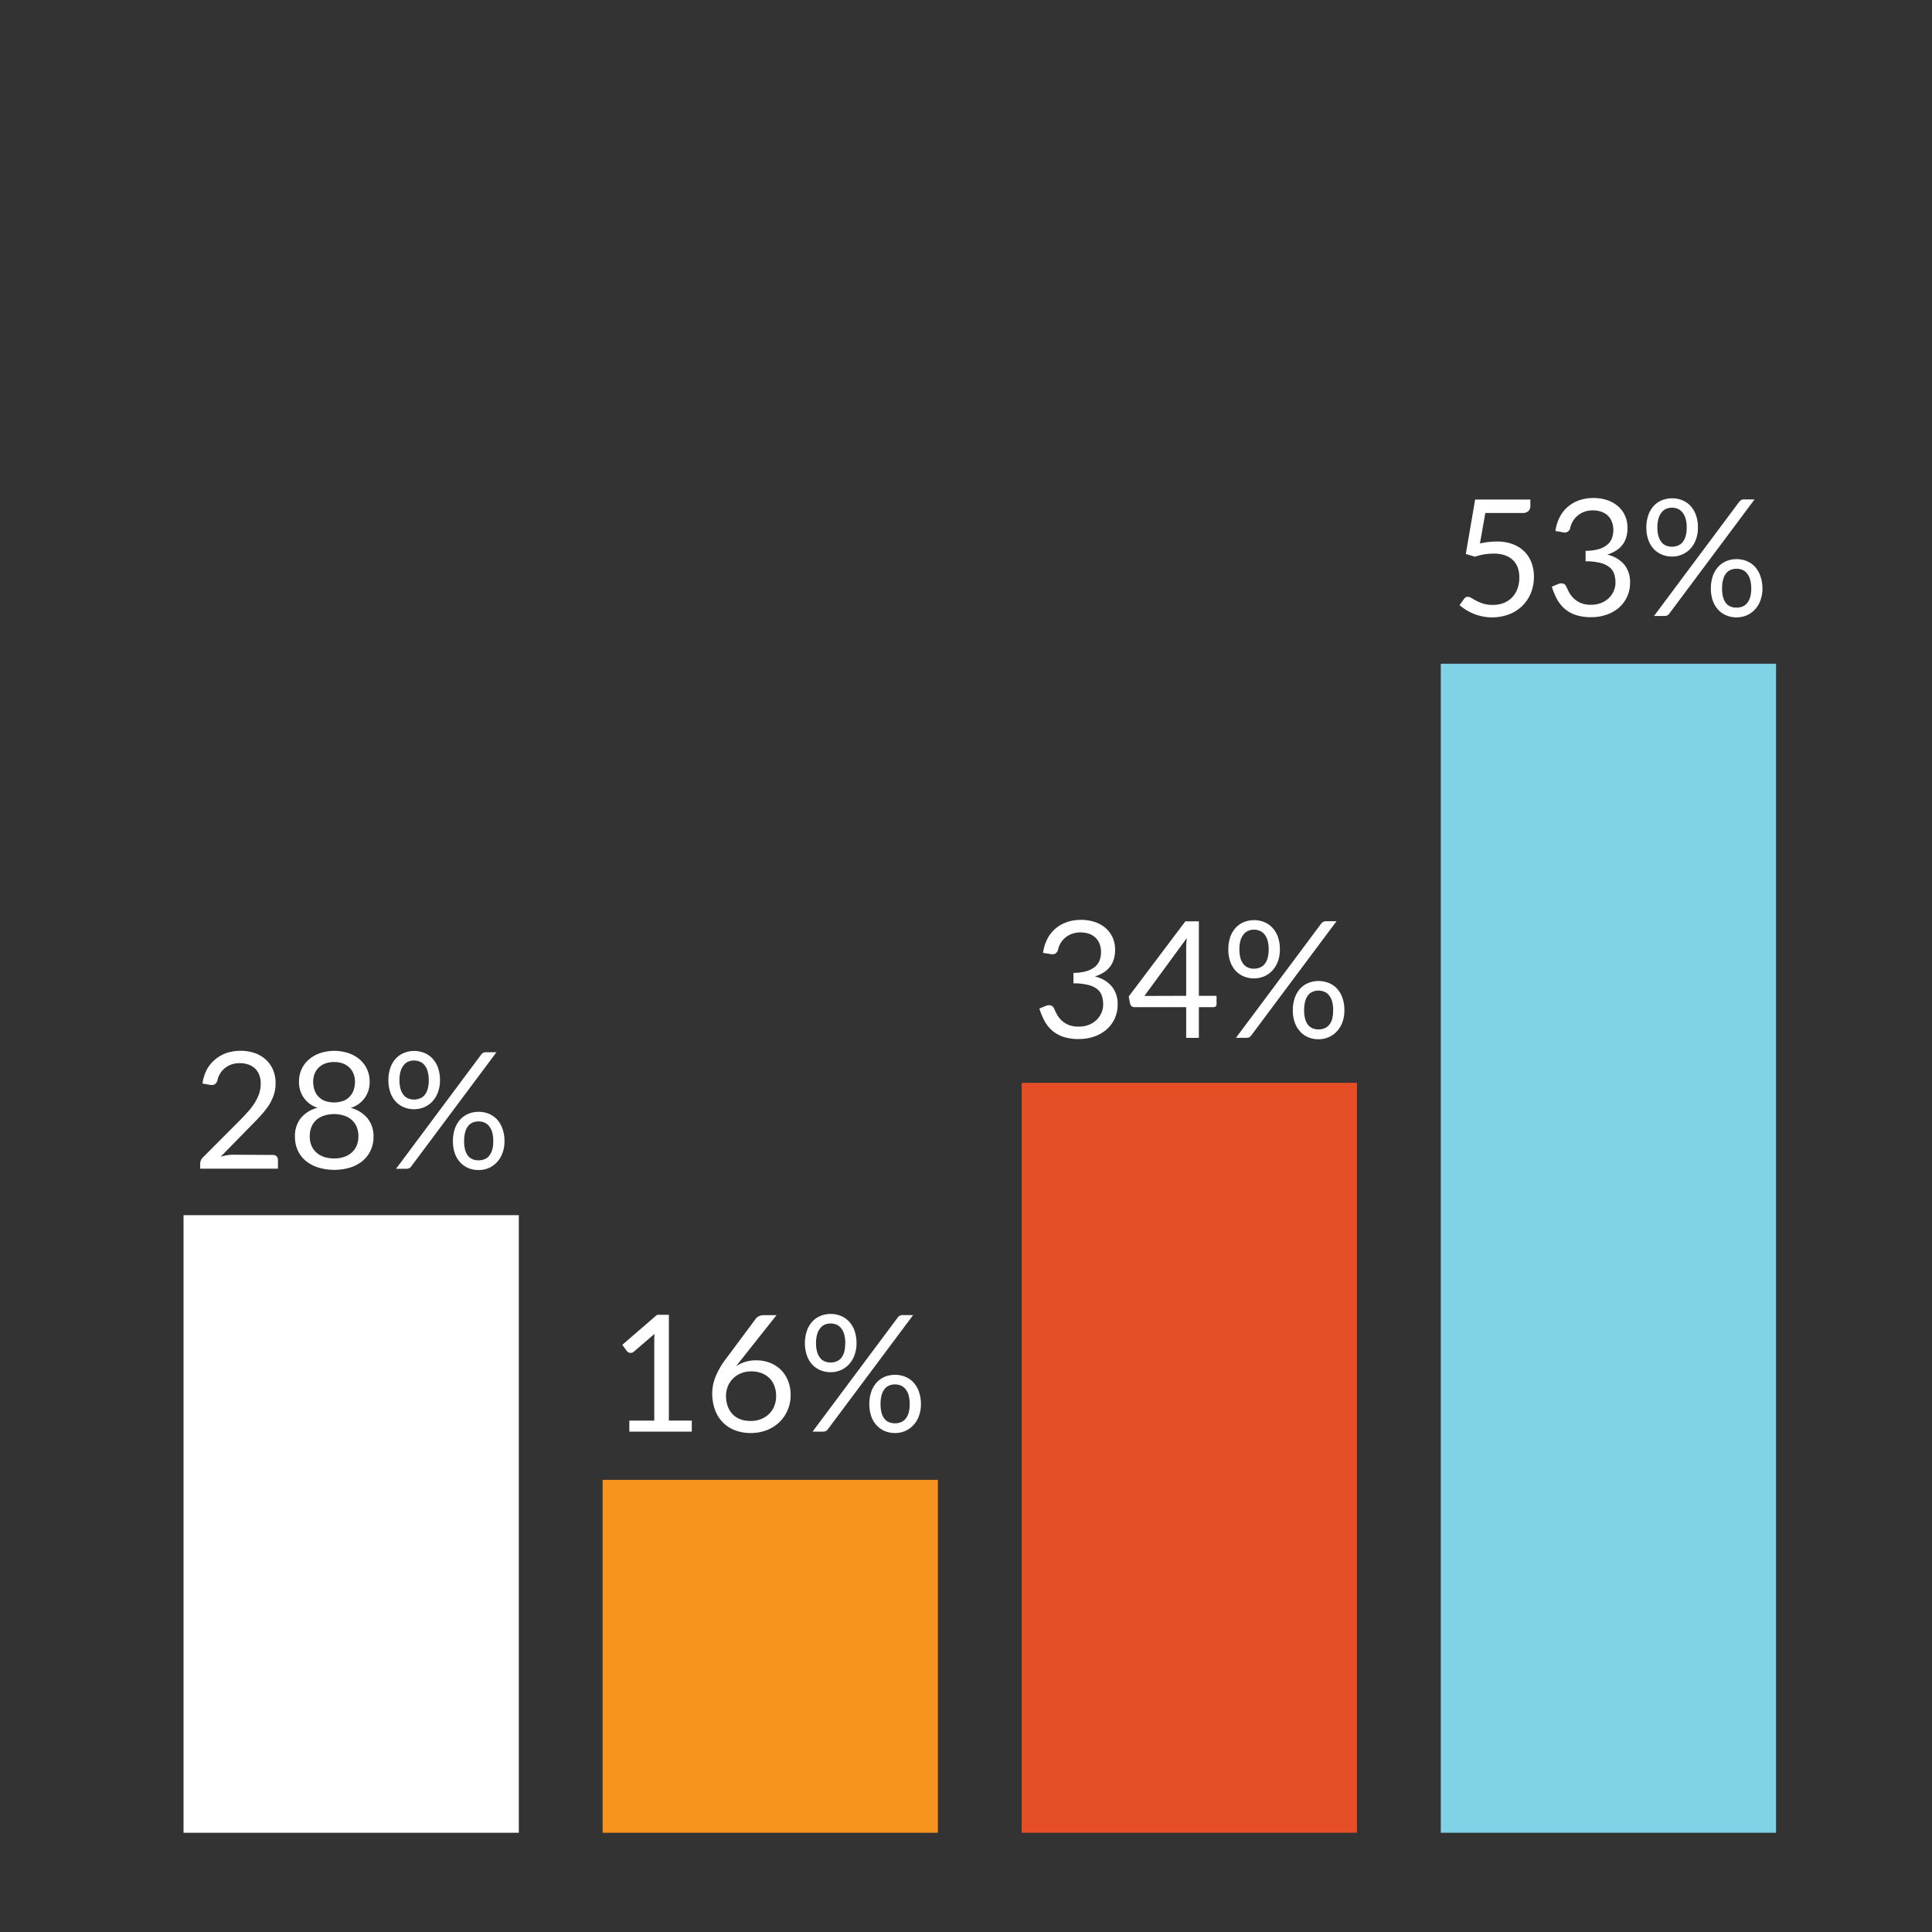
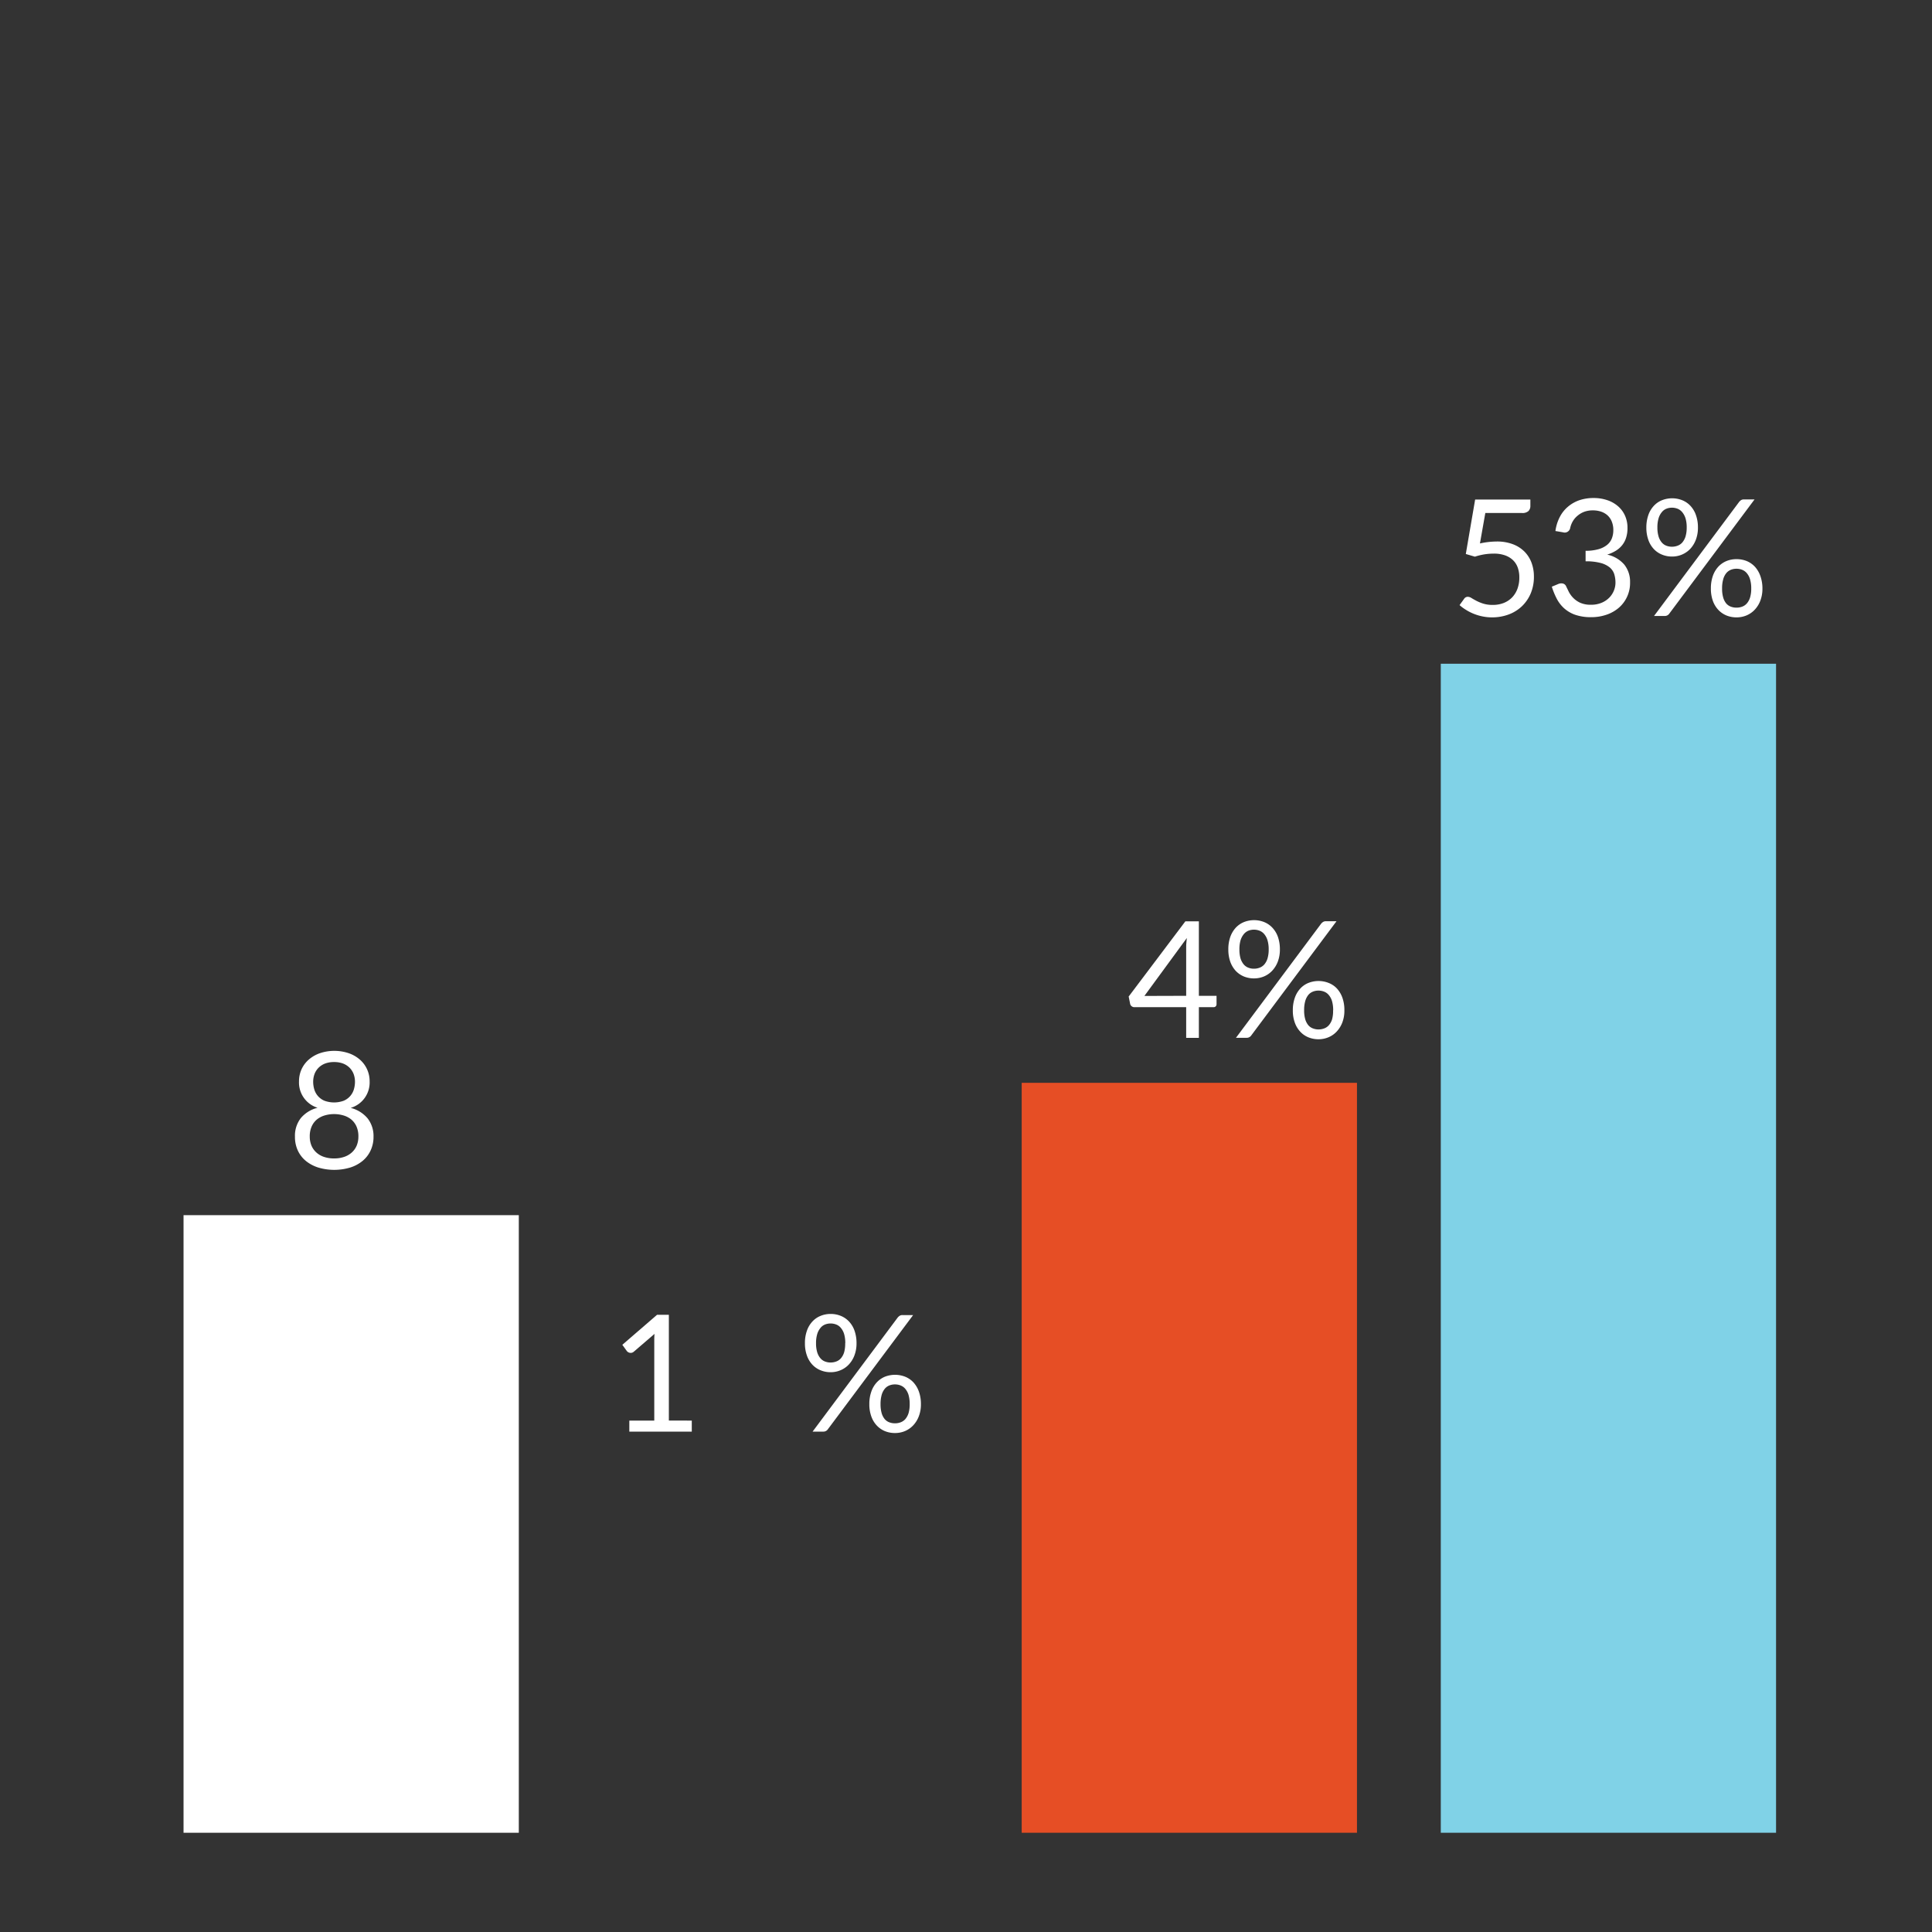
<svg xmlns="http://www.w3.org/2000/svg" viewBox="0 0 600 600">
  <rect x="0" y="0" width="600" height="600" fill="#333333" stroke="none" />
  <defs>
    <style>.cls-1{fill:#80d2e7;}.cls-2{fill:#e64e25;}.cls-3{fill:#f79420;}.cls-4{fill:#fff;}</style>
  </defs>
  <g id="Charts">
    <rect class="cls-1" x="447.45" y="206.13" width="104.12" height="363.05" />
    <rect class="cls-2" x="317.3" y="336.28" width="104.12" height="232.9" />
-     <rect class="cls-3" x="187.15" y="459.58" width="104.12" height="109.6" />
    <rect class="cls-4" x="57" y="377.38" width="104.12" height="191.8" />
  </g>
  <g id="Labels">
-     <path class="cls-4" d="M84.73,358.68a1.59,1.59,0,0,1,1.16.42,1.51,1.51,0,0,1,.43,1.12v2.72H62.17V361.4a2.72,2.72,0,0,1,.2-1,3,3,0,0,1,.63-.94l11.6-11.64c1-1,1.83-1.92,2.63-2.82a20,20,0,0,0,2-2.71,13.56,13.56,0,0,0,1.29-2.77,9.7,9.7,0,0,0,.45-3,7.27,7.27,0,0,0-.5-2.79,5.54,5.54,0,0,0-1.38-2,5.73,5.73,0,0,0-2.06-1.17,8.11,8.11,0,0,0-2.55-.39,7.66,7.66,0,0,0-2.55.4,6.82,6.82,0,0,0-2.06,1.12,6.46,6.46,0,0,0-1.5,1.71,6.53,6.53,0,0,0-.86,2.17,2.12,2.12,0,0,1-.82,1.18,2.35,2.35,0,0,1-1.46.16l-2.35-.4a13.38,13.38,0,0,1,1.38-4.39A10.53,10.53,0,0,1,66.86,329a11,11,0,0,1,3.55-2A14.07,14.07,0,0,1,79,327a10.12,10.12,0,0,1,3.46,2,9.09,9.09,0,0,1,2.3,3.17,10.38,10.38,0,0,1,.83,4.24,11.34,11.34,0,0,1-.6,3.75,15.16,15.16,0,0,1-1.64,3.3,26.61,26.61,0,0,1-2.39,3c-.9,1-1.86,2-2.87,3l-9.55,9.75a20.79,20.79,0,0,1,2-.44,12.59,12.59,0,0,1,2-.16Z" />
    <path class="cls-4" d="M108.93,344.07a10,10,0,0,1,5.2,3.21A8.89,8.89,0,0,1,116,353a9.88,9.88,0,0,1-.9,4.28,9.18,9.18,0,0,1-2.5,3.25,11.36,11.36,0,0,1-3.85,2.06,17.38,17.38,0,0,1-9.9,0,11.55,11.55,0,0,1-3.87-2.06,9.18,9.18,0,0,1-2.5-3.25,10,10,0,0,1-.88-4.28,8.89,8.89,0,0,1,1.82-5.76,9.91,9.91,0,0,1,5.2-3.21,8.22,8.22,0,0,1-5.76-8.21,9,9,0,0,1,.78-3.73,8.9,8.9,0,0,1,2.23-3,10.53,10.53,0,0,1,3.45-2,14.08,14.08,0,0,1,9,0,10.47,10.47,0,0,1,3.46,2,8.75,8.75,0,0,1,2.22,3,8.85,8.85,0,0,1,.79,3.73,8.22,8.22,0,0,1-5.76,8.21Zm-5.18,15.69a9.46,9.46,0,0,0,3.17-.49,6.69,6.69,0,0,0,2.37-1.39,6,6,0,0,0,1.5-2.15,7.22,7.22,0,0,0,.51-2.76,7.43,7.43,0,0,0-.62-3.2,6,6,0,0,0-1.66-2.16,7,7,0,0,0-2.42-1.22,10.35,10.35,0,0,0-5.7,0,7,7,0,0,0-2.42,1.22,5.9,5.9,0,0,0-1.66,2.16,7.43,7.43,0,0,0-.62,3.2,7.22,7.22,0,0,0,.51,2.76,6,6,0,0,0,1.5,2.15,6.61,6.61,0,0,0,2.37,1.39A9.46,9.46,0,0,0,103.75,359.76Zm0-29.93a7.71,7.71,0,0,0-2.84.48,5.87,5.87,0,0,0-2,1.31,5.55,5.55,0,0,0-1.24,1.95,6.86,6.86,0,0,0-.41,2.37,8.34,8.34,0,0,0,.35,2.4,5.63,5.63,0,0,0,1.14,2.06,5.57,5.57,0,0,0,2,1.44,8.71,8.71,0,0,0,6,0,5.57,5.57,0,0,0,2-1.44,5.63,5.63,0,0,0,1.14-2.06,8.34,8.34,0,0,0,.35-2.4,6.86,6.86,0,0,0-.41-2.37,5.69,5.69,0,0,0-1.24-1.95,5.87,5.87,0,0,0-2-1.31A7.75,7.75,0,0,0,103.75,329.83Z" />
-     <path class="cls-4" d="M136.64,335.49a10.34,10.34,0,0,1-.66,3.8,8.64,8.64,0,0,1-1.75,2.83,7.59,7.59,0,0,1-2.56,1.75,7.74,7.74,0,0,1-3.06.61,8.05,8.05,0,0,1-3.16-.61,7.14,7.14,0,0,1-2.54-1.75,8,8,0,0,1-1.68-2.83,11.26,11.26,0,0,1-.61-3.8,11.56,11.56,0,0,1,.61-3.87,8,8,0,0,1,1.68-2.85,6.94,6.94,0,0,1,2.54-1.77,8.05,8.05,0,0,1,3.16-.61,8.15,8.15,0,0,1,3.18.61,7.15,7.15,0,0,1,2.55,1.77,8.05,8.05,0,0,1,1.69,2.85A11.31,11.31,0,0,1,136.64,335.49Zm12.81-8A2.51,2.51,0,0,1,150,327a1.65,1.65,0,0,1,.92-.22h3.26l-26.47,35.46a1.73,1.73,0,0,1-.58.53,1.68,1.68,0,0,1-.86.2H123Zm-16.3,8a10,10,0,0,0-.35-2.83,5.53,5.53,0,0,0-1-1.91,3.6,3.6,0,0,0-1.46-1.07,4.71,4.71,0,0,0-1.76-.33,4.58,4.58,0,0,0-1.75.33,3.45,3.45,0,0,0-1.41,1.07,5.35,5.35,0,0,0-1,1.91,9.6,9.6,0,0,0-.36,2.83,9.45,9.45,0,0,0,.36,2.79,5.15,5.15,0,0,0,1,1.87,3.44,3.44,0,0,0,1.41,1,4.78,4.78,0,0,0,1.75.32,4.91,4.91,0,0,0,1.76-.32,3.59,3.59,0,0,0,1.46-1,5.32,5.32,0,0,0,1-1.87A9.82,9.82,0,0,0,133.15,335.49Zm23.52,18.92a10.28,10.28,0,0,1-.66,3.79,8.38,8.38,0,0,1-1.75,2.81,7.58,7.58,0,0,1-2.55,1.76,8,8,0,0,1-3.07.6,8.21,8.21,0,0,1-3.17-.6,7.31,7.31,0,0,1-2.53-1.76,8.09,8.09,0,0,1-1.68-2.81,11.21,11.21,0,0,1-.6-3.79,11.66,11.66,0,0,1,.6-3.88,8.28,8.28,0,0,1,1.68-2.87,7.33,7.33,0,0,1,2.53-1.77,8.21,8.21,0,0,1,3.17-.6,8.36,8.36,0,0,1,3.17.6,7.32,7.32,0,0,1,2.55,1.77,8.45,8.45,0,0,1,1.69,2.87A11.4,11.4,0,0,1,156.67,354.41Zm-3.49,0a9.86,9.86,0,0,0-.35-2.85,5.39,5.39,0,0,0-1-1.9,3.63,3.63,0,0,0-1.45-1.06,4.8,4.8,0,0,0-1.77-.33,4.67,4.67,0,0,0-1.76.33,3.57,3.57,0,0,0-1.43,1.06,5.2,5.2,0,0,0-.94,1.9,10.25,10.25,0,0,0-.34,2.85,9.73,9.73,0,0,0,.34,2.78,5.11,5.11,0,0,0,.94,1.85,3.52,3.52,0,0,0,1.43,1,4.86,4.86,0,0,0,1.76.31,5,5,0,0,0,1.77-.31,3.58,3.58,0,0,0,1.45-1,5.31,5.31,0,0,0,1-1.85A9.36,9.36,0,0,0,153.18,354.41Z" />
    <path class="cls-4" d="M214.84,441.18v3.43h-19.4v-3.43h7.75V416.5c0-.74,0-1.49.08-2.25l-6.44,5.53a1.4,1.4,0,0,1-.66.34,1.54,1.54,0,0,1-.6,0,1.39,1.39,0,0,1-.52-.21,1.5,1.5,0,0,1-.37-.32l-1.41-1.95,10.78-9.32h3.67v32.84Z" />
-     <path class="cls-4" d="M230.4,422l-.92,1.17c-.3.38-.58.76-.85,1.13a10.14,10.14,0,0,1,2.83-1.36,11.27,11.27,0,0,1,3.36-.48,11.77,11.77,0,0,1,4.14.71,9.82,9.82,0,0,1,3.4,2.1,10,10,0,0,1,2.31,3.39,11.58,11.58,0,0,1,.86,4.58,11.72,11.72,0,0,1-.91,4.65,11.38,11.38,0,0,1-2.54,3.74,11.76,11.76,0,0,1-3.91,2.5,13.69,13.69,0,0,1-5,.91,13.46,13.46,0,0,1-4.95-.87,10.5,10.5,0,0,1-3.78-2.48,10.83,10.83,0,0,1-2.4-3.89,14.72,14.72,0,0,1-.85-5.11,13.94,13.94,0,0,1,1-5.07,25,25,0,0,1,3.35-5.75l9.19-12.35a2.87,2.87,0,0,1,1-.77,3.06,3.06,0,0,1,1.42-.31h4Zm2.63,19.3a8.84,8.84,0,0,0,3.29-.58,7.43,7.43,0,0,0,2.53-1.62,7.18,7.18,0,0,0,1.62-2.45,8.35,8.35,0,0,0,.56-3.08,8.81,8.81,0,0,0-.55-3.2,6.74,6.74,0,0,0-1.58-2.42,6.83,6.83,0,0,0-2.44-1.53,8.86,8.86,0,0,0-3.11-.53,8.41,8.41,0,0,0-3.28.62,7.42,7.42,0,0,0-2.49,1.67,7.19,7.19,0,0,0-1.56,2.42,7.63,7.63,0,0,0-.55,2.87,9.47,9.47,0,0,0,.51,3.18,7,7,0,0,0,1.48,2.48,6.58,6.58,0,0,0,2.37,1.6A8.45,8.45,0,0,0,233,441.28Z" />
    <path class="cls-4" d="M266,417.16a10.34,10.34,0,0,1-.66,3.8,8.5,8.5,0,0,1-1.76,2.83,7.45,7.45,0,0,1-2.55,1.75,7.79,7.79,0,0,1-3.07.61,8,8,0,0,1-3.15-.61,7.14,7.14,0,0,1-2.54-1.75,8,8,0,0,1-1.68-2.83,11,11,0,0,1-.61-3.8,11.31,11.31,0,0,1,.61-3.87,8,8,0,0,1,1.68-2.85,6.94,6.94,0,0,1,2.54-1.77,8,8,0,0,1,3.15-.61,8.17,8.17,0,0,1,3.19.61,7.24,7.24,0,0,1,2.55,1.77,8.05,8.05,0,0,1,1.69,2.85A11.56,11.56,0,0,1,266,417.16Zm12.8-8a2.78,2.78,0,0,1,.6-.53,1.63,1.63,0,0,1,.92-.22h3.26l-26.48,35.46a1.65,1.65,0,0,1-1.44.73h-3.3Zm-16.29,8a10,10,0,0,0-.35-2.83,5.37,5.37,0,0,0-1-1.91,3.42,3.42,0,0,0-1.45-1.07,4.72,4.72,0,0,0-1.77-.33,4.57,4.57,0,0,0-1.74.33,3.37,3.37,0,0,0-1.41,1.07,5.35,5.35,0,0,0-1,1.91,9.6,9.6,0,0,0-.36,2.83,9.45,9.45,0,0,0,.36,2.79,5.15,5.15,0,0,0,1,1.87,3.44,3.44,0,0,0,1.41,1,4.76,4.76,0,0,0,1.74.32,4.92,4.92,0,0,0,1.77-.32,3.49,3.49,0,0,0,1.45-1,5.17,5.17,0,0,0,1-1.87A9.82,9.82,0,0,0,262.48,417.16ZM286,436.08a10.19,10.19,0,0,1-.66,3.78,8.35,8.35,0,0,1-1.76,2.82,7.48,7.48,0,0,1-2.55,1.76,7.93,7.93,0,0,1-3.07.6,8.25,8.25,0,0,1-3.17-.6,7.27,7.27,0,0,1-2.52-1.76,7.9,7.9,0,0,1-1.68-2.82,10.86,10.86,0,0,1-.61-3.78,11.37,11.37,0,0,1,.61-3.88,8.13,8.13,0,0,1,1.68-2.87,7.29,7.29,0,0,1,2.52-1.77,8.67,8.67,0,0,1,6.34,0,7.26,7.26,0,0,1,2.56,1.77,8.45,8.45,0,0,1,1.69,2.87A11.36,11.36,0,0,1,286,436.08Zm-3.49,0a10.22,10.22,0,0,0-.35-2.85,5.39,5.39,0,0,0-1-1.9,3.57,3.57,0,0,0-1.46-1.06,4.72,4.72,0,0,0-1.77-.33,4.66,4.66,0,0,0-1.75.33,3.48,3.48,0,0,0-1.43,1.06,5.37,5.37,0,0,0-.95,1.9,10.65,10.65,0,0,0-.34,2.85,10,10,0,0,0,.34,2.77,5.25,5.25,0,0,0,.95,1.86,3.52,3.52,0,0,0,1.43,1,4.85,4.85,0,0,0,1.75.31,4.92,4.92,0,0,0,1.77-.31,3.61,3.61,0,0,0,1.46-1,5.27,5.27,0,0,0,1-1.86A9.58,9.58,0,0,0,282.51,436.08Z" />
-     <path class="cls-4" d="M323.93,295.92a13.24,13.24,0,0,1,1.36-4.38,10.52,10.52,0,0,1,2.56-3.2,11.07,11.07,0,0,1,3.57-2,13.74,13.74,0,0,1,4.33-.67,13.13,13.13,0,0,1,4.24.66,9.93,9.93,0,0,1,3.35,1.87,8.55,8.55,0,0,1,2.18,2.93,9.15,9.15,0,0,1,.79,3.81,9.67,9.67,0,0,1-.45,3.07,7.17,7.17,0,0,1-1.26,2.37,7.78,7.78,0,0,1-2,1.71,11.87,11.87,0,0,1-2.6,1.17,9.57,9.57,0,0,1,5.31,3.12,8.48,8.48,0,0,1,1.78,5.51,10.38,10.38,0,0,1-.94,4.5,10.22,10.22,0,0,1-2.59,3.4,11.77,11.77,0,0,1-3.83,2.15,14.62,14.62,0,0,1-4.68.74,14.91,14.91,0,0,1-4.93-.72,10.25,10.25,0,0,1-3.46-2,10.61,10.61,0,0,1-2.33-3,22.63,22.63,0,0,1-1.54-3.75l1.95-.8a2.41,2.41,0,0,1,1.48-.18,1.45,1.45,0,0,1,1.05.83c.21.47.49,1,.82,1.69a7.55,7.55,0,0,0,1.35,1.9,7.16,7.16,0,0,0,2.18,1.54,7.89,7.89,0,0,0,3.37.63,8.21,8.21,0,0,0,3.33-.62,7.12,7.12,0,0,0,2.37-1.6,6.78,6.78,0,0,0,1.43-2.2,6.5,6.5,0,0,0,.48-2.4,9,9,0,0,0-.38-2.68,4.56,4.56,0,0,0-1.41-2.09A7.37,7.37,0,0,0,338,305.9a17.43,17.43,0,0,0-4.63-.51v-3.26a14.44,14.44,0,0,0,3.95-.5,7.39,7.39,0,0,0,2.65-1.32,4.81,4.81,0,0,0,1.49-2,6.89,6.89,0,0,0,.47-2.58,7,7,0,0,0-.49-2.73,5.37,5.37,0,0,0-1.35-1.92,5.72,5.72,0,0,0-2-1.13,8.28,8.28,0,0,0-2.53-.38,7.69,7.69,0,0,0-2.54.4,6.83,6.83,0,0,0-2.08,1.13,6.69,6.69,0,0,0-2.36,3.87,2.18,2.18,0,0,1-.82,1.18,2.23,2.23,0,0,1-1.43.16Z" />
    <path class="cls-4" d="M377.81,309.26v2.57a1,1,0,0,1-.24.69,1,1,0,0,1-.75.27h-4.5v9.53h-3.94v-9.53H352.32a1.31,1.31,0,0,1-.87-.29,1.24,1.24,0,0,1-.47-.72l-.46-2.3,17.61-23.36h4.19v23.14Zm-9.43,0V294.33c0-.44,0-.92.05-1.44s.09-1.05.16-1.59l-13.19,18Z" />
    <path class="cls-4" d="M397.48,294.86a10.55,10.55,0,0,1-.65,3.8,8.66,8.66,0,0,1-1.76,2.83,7.48,7.48,0,0,1-2.55,1.76,8,8,0,0,1-3.07.6,8.27,8.27,0,0,1-3.16-.6,7.34,7.34,0,0,1-2.54-1.76,8.34,8.34,0,0,1-1.68-2.83,11.27,11.27,0,0,1-.6-3.8,11.56,11.56,0,0,1,.6-3.87,8.44,8.44,0,0,1,1.68-2.85,7.24,7.24,0,0,1,2.54-1.77,8.54,8.54,0,0,1,6.34,0,7.19,7.19,0,0,1,2.55,1.77,8.16,8.16,0,0,1,1.7,2.85A11.56,11.56,0,0,1,397.48,294.86Zm12.81-8a2.7,2.7,0,0,1,.59-.53,1.6,1.6,0,0,1,.93-.23h3.25l-26.47,35.46a1.64,1.64,0,0,1-.58.53,1.66,1.66,0,0,1-.86.21h-3.31Zm-16.29,8a9.65,9.65,0,0,0-.36-2.83,5.36,5.36,0,0,0-1-1.91,3.66,3.66,0,0,0-1.45-1.07,4.8,4.8,0,0,0-1.77-.33,4.57,4.57,0,0,0-1.74.33,3.64,3.64,0,0,0-1.42,1.07,5.7,5.7,0,0,0-1,1.91,10,10,0,0,0-.35,2.83,9.82,9.82,0,0,0,.35,2.79,5.39,5.39,0,0,0,1,1.87,3.53,3.53,0,0,0,1.42,1,4.56,4.56,0,0,0,1.74.32,4.79,4.79,0,0,0,1.77-.32,3.56,3.56,0,0,0,1.45-1,5.08,5.08,0,0,0,1-1.87A9.45,9.45,0,0,0,394,294.86Zm23.51,18.92a10.25,10.25,0,0,1-.65,3.79,8.56,8.56,0,0,1-1.76,2.81,7.34,7.34,0,0,1-2.55,1.76,8,8,0,0,1-3.07.61,8.25,8.25,0,0,1-3.17-.61,7,7,0,0,1-2.52-1.76,7.94,7.94,0,0,1-1.68-2.81,10.92,10.92,0,0,1-.61-3.79,11.41,11.41,0,0,1,.61-3.88,8.13,8.13,0,0,1,1.68-2.87,7,7,0,0,1,2.52-1.76,8.54,8.54,0,0,1,6.34,0A7,7,0,0,1,415.2,307a8.47,8.47,0,0,1,1.7,2.87A11.41,11.41,0,0,1,417.51,313.78Zm-3.48,0a10.15,10.15,0,0,0-.35-2.84,5.21,5.21,0,0,0-1-1.91,3.57,3.57,0,0,0-1.45-1.06,4.8,4.8,0,0,0-1.77-.33,4.62,4.62,0,0,0-1.75.33A3.51,3.51,0,0,0,406.3,309a5.34,5.34,0,0,0-.95,1.91,10.18,10.18,0,0,0-.34,2.84,9.73,9.73,0,0,0,.34,2.78,5.2,5.2,0,0,0,.95,1.85,3.46,3.46,0,0,0,1.43,1,4.81,4.81,0,0,0,1.75.32,5,5,0,0,0,1.77-.32,3.52,3.52,0,0,0,1.45-1,5.07,5.07,0,0,0,1-1.85A9.7,9.7,0,0,0,414,313.78Z" />
    <path class="cls-4" d="M459.61,168.77a25.25,25.25,0,0,1,5.2-.6,13.85,13.85,0,0,1,5,.83,10.13,10.13,0,0,1,3.62,2.3,9.7,9.7,0,0,1,2.2,3.46,12.25,12.25,0,0,1,.74,4.34,13.19,13.19,0,0,1-1,5.21,11.94,11.94,0,0,1-2.76,4,12.09,12.09,0,0,1-4.13,2.54,14.76,14.76,0,0,1-5.12.88,14.43,14.43,0,0,1-3.06-.32,15.39,15.39,0,0,1-5.1-2.06,13,13,0,0,1-1.92-1.43l1.39-1.92a1.37,1.37,0,0,1,1.18-.66,2.22,2.22,0,0,1,1.14.39c.42.26.94.55,1.54.87a13.19,13.19,0,0,0,2.14.87,9.58,9.58,0,0,0,2.91.39,9.17,9.17,0,0,0,3.41-.6,7.54,7.54,0,0,0,2.61-1.73,7.77,7.77,0,0,0,1.66-2.69,10,10,0,0,0,.58-3.51,8.93,8.93,0,0,0-.49-3.06,6.06,6.06,0,0,0-1.49-2.32,6.86,6.86,0,0,0-2.49-1.49,10.19,10.19,0,0,0-3.48-.53,19,19,0,0,0-2.85.22,19.74,19.74,0,0,0-3,.73l-2.82-.83,2.9-16.92h17.15v2a2.22,2.22,0,0,1-.59,1.58,2.75,2.75,0,0,1-2,.61H461.28Z" />
    <path class="cls-4" d="M483.05,164.91a13.24,13.24,0,0,1,1.37-4.38,10.4,10.4,0,0,1,2.56-3.2,11,11,0,0,1,3.56-2,13.85,13.85,0,0,1,4.34-.67,13.13,13.13,0,0,1,4.24.66,9.79,9.79,0,0,1,3.34,1.87,8.36,8.36,0,0,1,2.19,2.93,9.11,9.11,0,0,1,.78,3.81A9.68,9.68,0,0,1,505,167a7.12,7.12,0,0,1-1.26,2.36,7.63,7.63,0,0,1-2,1.72,11.94,11.94,0,0,1-2.61,1.16,9.71,9.71,0,0,1,5.32,3.12,8.52,8.52,0,0,1,1.78,5.52,10.13,10.13,0,0,1-3.53,7.9,11.57,11.57,0,0,1-3.83,2.14,14.36,14.36,0,0,1-4.69.75,14.85,14.85,0,0,1-4.92-.72,10.16,10.16,0,0,1-3.46-2,10.57,10.57,0,0,1-2.33-3,22.63,22.63,0,0,1-1.54-3.75l1.95-.81a2.39,2.39,0,0,1,1.48-.17,1.45,1.45,0,0,1,1,.83c.22.47.49,1,.82,1.69a7.87,7.87,0,0,0,1.36,1.9,7.34,7.34,0,0,0,2.18,1.54,7.86,7.86,0,0,0,3.37.63,8.3,8.3,0,0,0,3.32-.62,7.21,7.21,0,0,0,2.38-1.6,6.78,6.78,0,0,0,1.43-2.2,6.5,6.5,0,0,0,.48-2.4,9,9,0,0,0-.38-2.68,4.56,4.56,0,0,0-1.42-2.1,7.46,7.46,0,0,0-2.84-1.38,17.46,17.46,0,0,0-4.64-.51v-3.26a14.52,14.52,0,0,0,4-.5,7.48,7.48,0,0,0,2.65-1.32,4.89,4.89,0,0,0,1.49-2,6.93,6.93,0,0,0,.47-2.58,6.79,6.79,0,0,0-.5-2.73,5.23,5.23,0,0,0-1.34-1.92,5.8,5.8,0,0,0-2-1.13,8,8,0,0,0-2.54-.38,7.77,7.77,0,0,0-2.54.4A6.9,6.9,0,0,0,490,160.1a6.42,6.42,0,0,0-1.5,1.7,7,7,0,0,0-.86,2.17,1.74,1.74,0,0,1-2.25,1.34Z" />
    <path class="cls-4" d="M527.31,163.85a10.34,10.34,0,0,1-.66,3.8,8.64,8.64,0,0,1-1.75,2.83,7.65,7.65,0,0,1-2.55,1.75,7.82,7.82,0,0,1-3.07.61,8.09,8.09,0,0,1-3.16-.61,7.14,7.14,0,0,1-2.54-1.75,8,8,0,0,1-1.68-2.83,11.26,11.26,0,0,1-.61-3.8,11.56,11.56,0,0,1,.61-3.87,8,8,0,0,1,1.68-2.85,6.94,6.94,0,0,1,2.54-1.77,8.54,8.54,0,0,1,6.34,0,7.06,7.06,0,0,1,2.55,1.77A8.05,8.05,0,0,1,526.7,160,11.31,11.31,0,0,1,527.31,163.85Zm12.81-8a3,3,0,0,1,.59-.53,1.65,1.65,0,0,1,.92-.22h3.26l-26.47,35.46a1.73,1.73,0,0,1-.58.53,1.69,1.69,0,0,1-.86.21h-3.31Zm-16.3,8a9.67,9.67,0,0,0-.35-2.83,5.53,5.53,0,0,0-1-1.91A3.6,3.6,0,0,0,521,158a4.71,4.71,0,0,0-1.76-.33,4.58,4.58,0,0,0-1.75.33,3.45,3.45,0,0,0-1.41,1.07,5.35,5.35,0,0,0-1,1.91,9.65,9.65,0,0,0-.36,2.83,9.45,9.45,0,0,0,.36,2.79,5.15,5.15,0,0,0,1,1.87,3.44,3.44,0,0,0,1.41,1,4.78,4.78,0,0,0,1.75.32,4.91,4.91,0,0,0,1.76-.32,3.59,3.59,0,0,0,1.46-1,5.32,5.32,0,0,0,1-1.87A9.48,9.48,0,0,0,523.82,163.85Zm23.52,18.92a10.28,10.28,0,0,1-.66,3.79,8.38,8.38,0,0,1-1.75,2.81,7.48,7.48,0,0,1-2.55,1.76,8,8,0,0,1-3.07.6,8.21,8.21,0,0,1-3.17-.6,7.31,7.31,0,0,1-2.53-1.76,8.09,8.09,0,0,1-1.68-2.81,11.21,11.21,0,0,1-.6-3.79,11.66,11.66,0,0,1,.6-3.88,8.28,8.28,0,0,1,1.68-2.87,7.33,7.33,0,0,1,2.53-1.77,8.21,8.21,0,0,1,3.17-.6,8.36,8.36,0,0,1,3.17.6A7.32,7.32,0,0,1,545,176a8.45,8.45,0,0,1,1.69,2.87A11.4,11.4,0,0,1,547.34,182.77Zm-3.48,0a9.76,9.76,0,0,0-.36-2.84,5.2,5.2,0,0,0-1-1.91,3.63,3.63,0,0,0-1.45-1.06,4.8,4.8,0,0,0-1.77-.33,4.67,4.67,0,0,0-1.76.33,3.57,3.57,0,0,0-1.43,1.06,5.17,5.17,0,0,0-.94,1.91,10.18,10.18,0,0,0-.34,2.84,9.73,9.73,0,0,0,.34,2.78,5.11,5.11,0,0,0,.94,1.85,3.52,3.52,0,0,0,1.43,1,4.86,4.86,0,0,0,1.76.31,5,5,0,0,0,1.77-.31,3.58,3.58,0,0,0,1.45-1,5.14,5.14,0,0,0,1-1.85A9.34,9.34,0,0,0,543.86,182.77Z" />
  </g>
</svg>